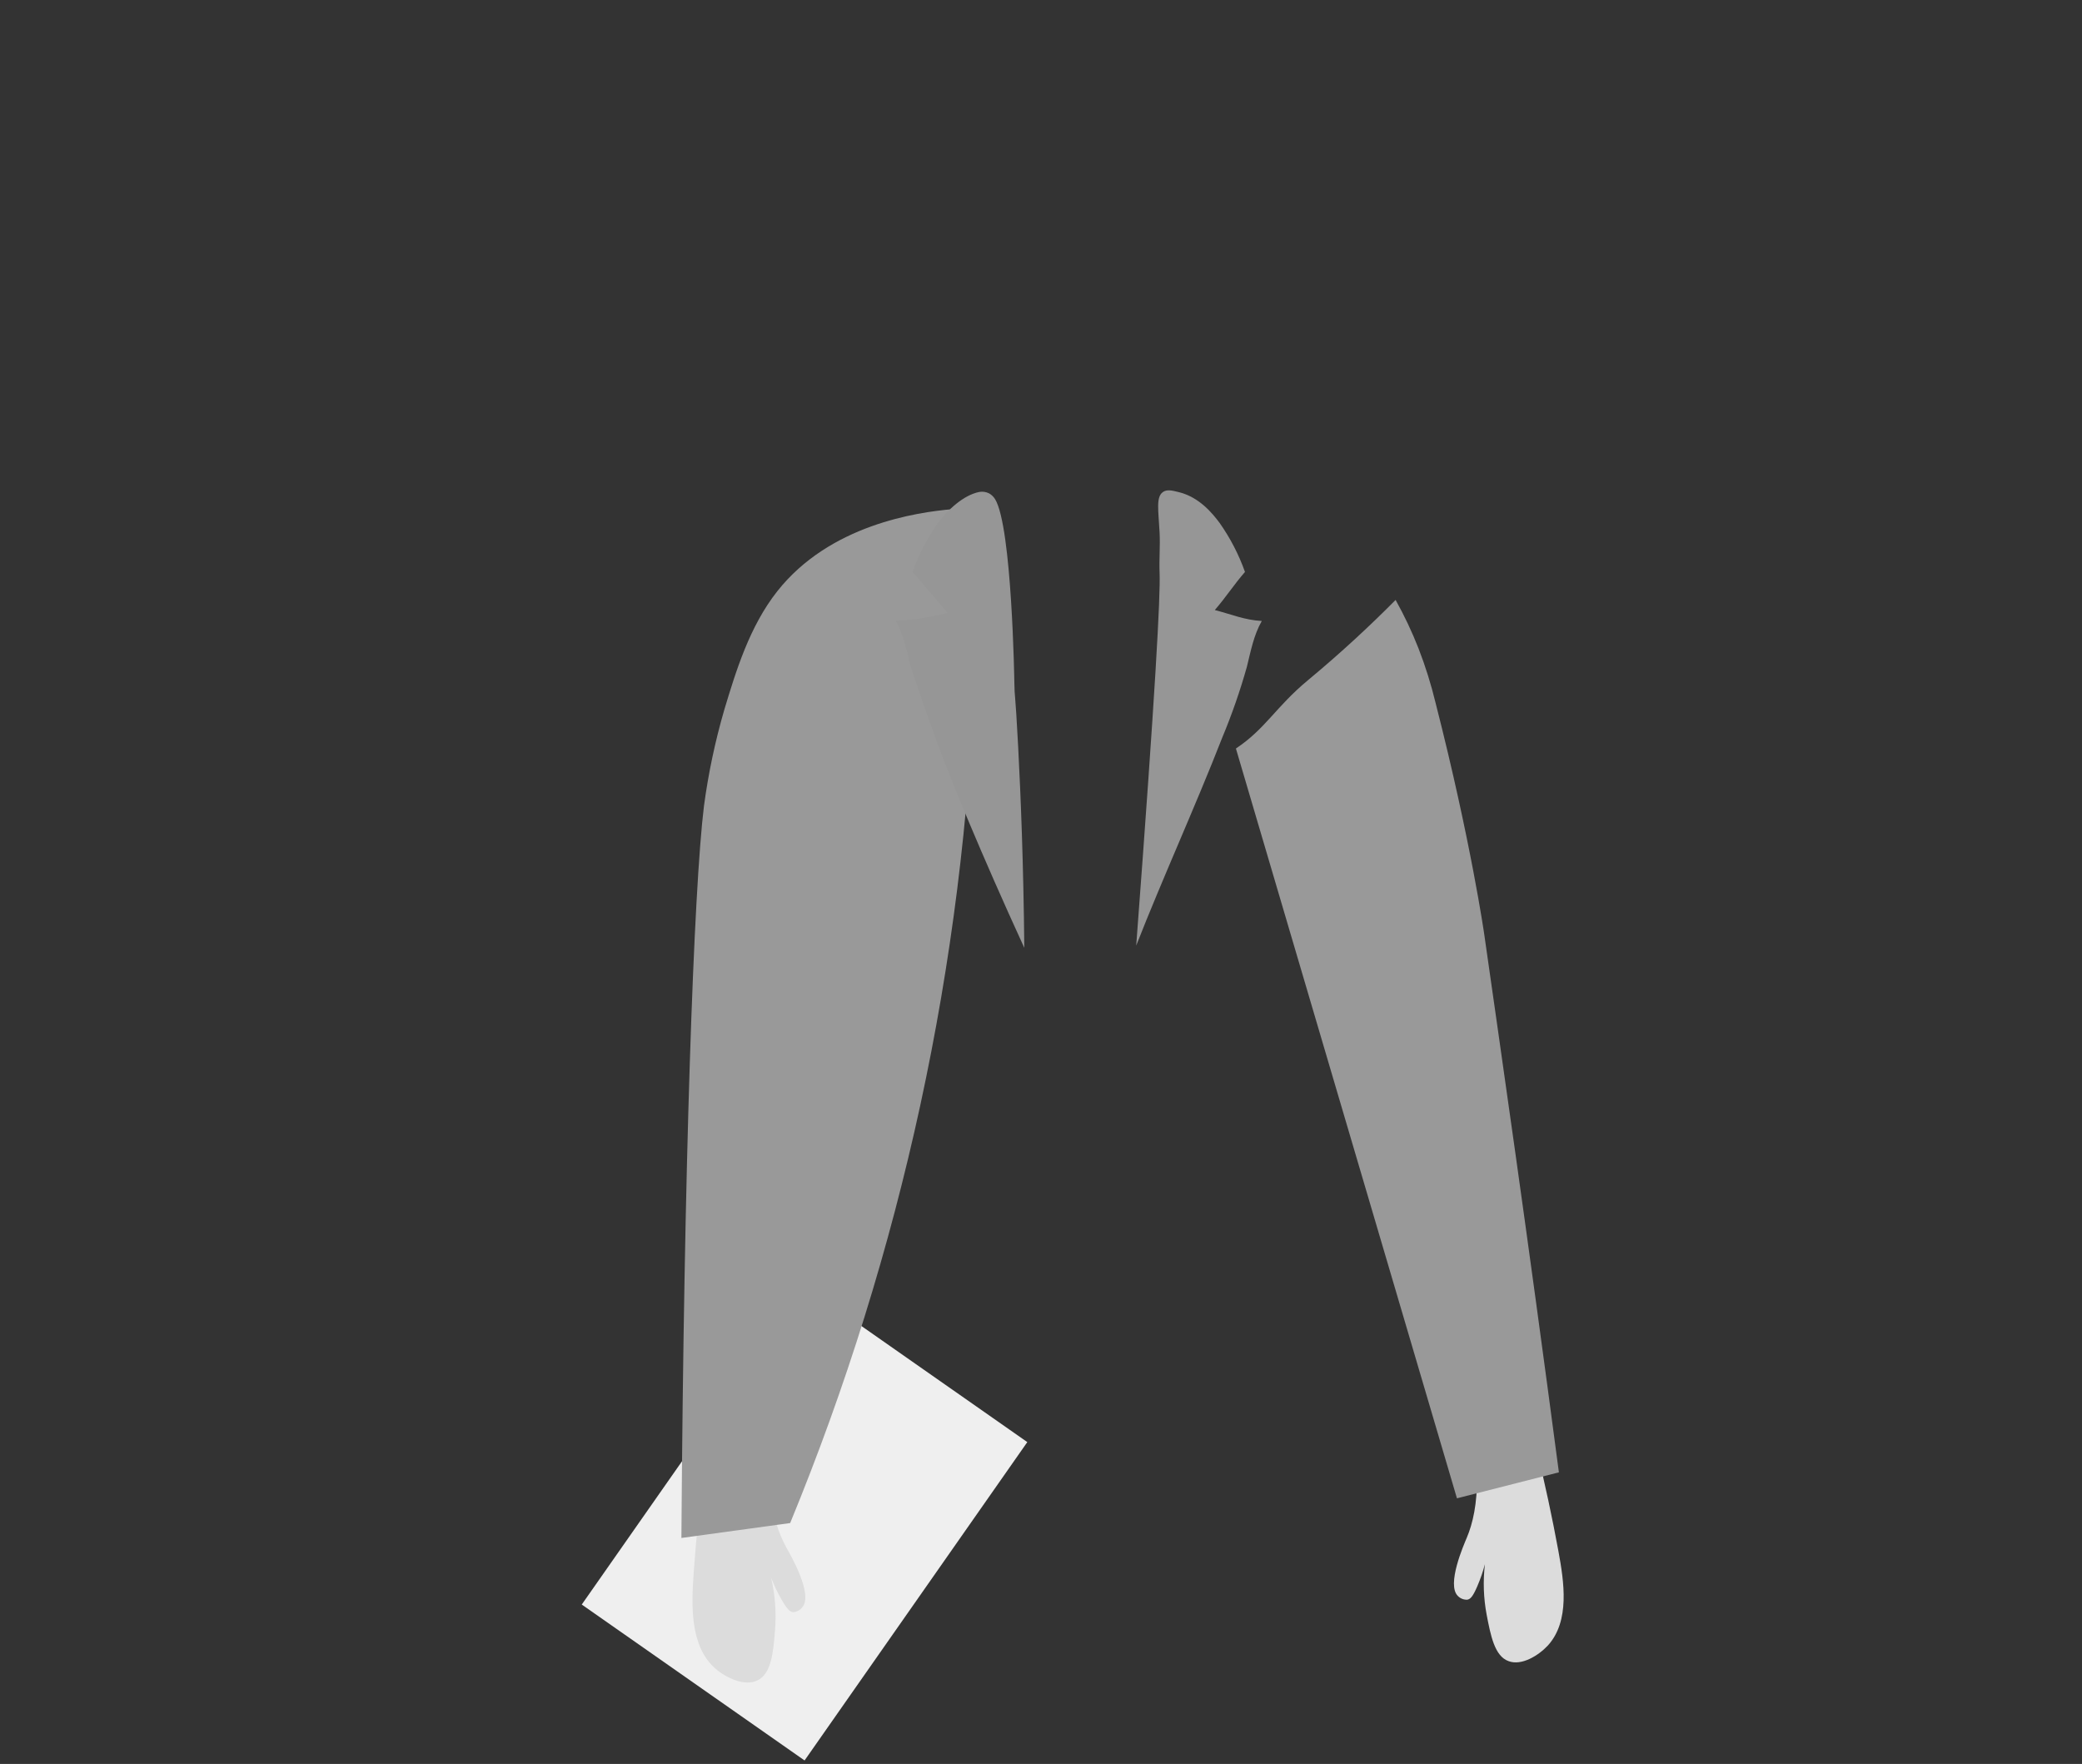
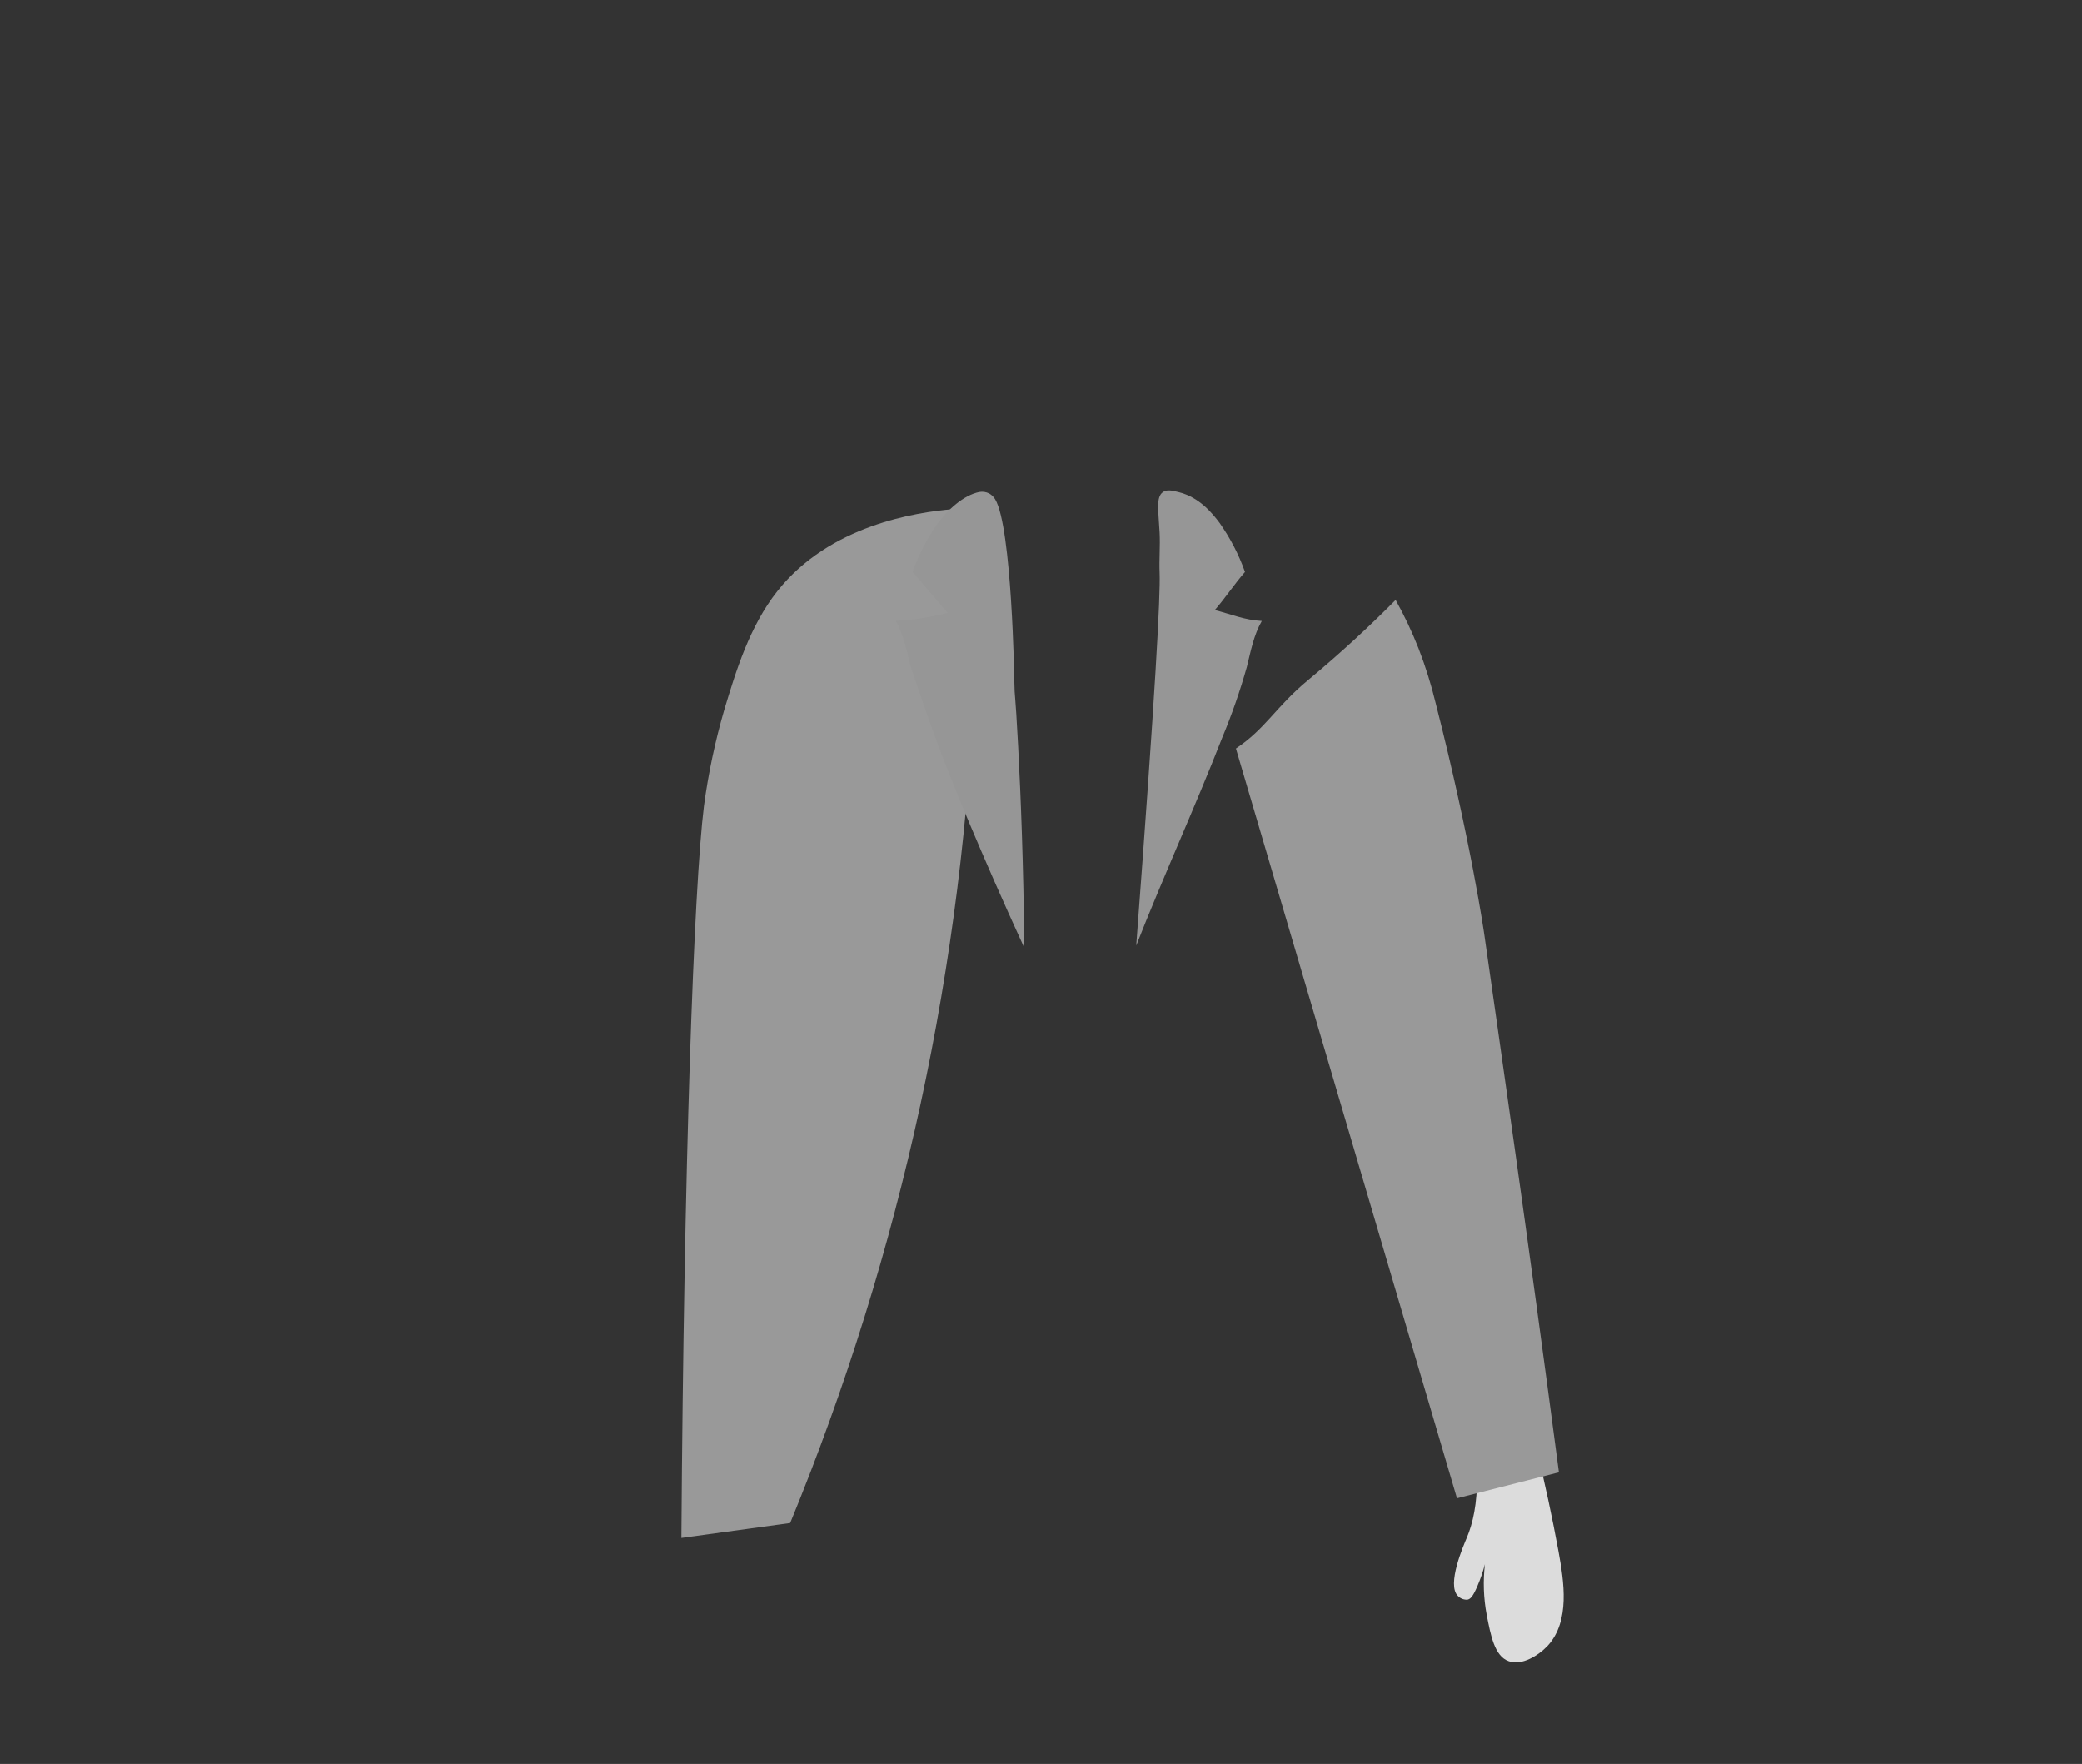
<svg xmlns="http://www.w3.org/2000/svg" version="1.1" id="Слой_2_00000055690856220973357940000002108206885425202878_" x="0px" y="0px" viewBox="0 0 746 632" style="enable-background:new 0 0 746 632;" xml:space="preserve">
  <rect x="0" y="0" width="746" height="632" fill="#333333" stroke="none" />
  <style type="text/css"> .st0{fill:#EFEFEF;} .st1{fill:#DCDCDC;} .st2{fill:#999999;} .st3{fill:#969696;} </style>
-   <path class="st0" d="M368.094,516.678l-79.835-55.859L208.451,574.881l79.835,55.86L368.094,516.678z" />
-   <path class="st1" d="M258.541,486.951c-4.809,25.292-8.142,50.843-9.985,76.522 c-0.802,11.446-1.48,26.316,7.809,34.375c3.869,3.37,10.537,6.489,15.154,4.153 c4.94-2.495,5.563-10.233,6.187-18.043c0.488-6.289,0.007-12.614-1.427-18.757 c1.032,2.693,2.267,5.303,3.691,7.809c2.069,3.566,3.067,4.493,4.208,4.6c0.648-0.039,1.281-0.219,1.853-0.527 c0.572-0.307,1.072-0.737,1.463-1.256c3.941-4.617-4.279-18.757-5.652-21.217 c-5.58-10.02-10.002-28.242-3.565-64.184" />
  <path class="st2" d="M349.309,240.212c-3.812,104.936-26.221,208.363-66.182,305.468l-38.974,5.349 c0.909-133.844,4.421-232.653,8.094-262.339c1.569-11.654,4.006-23.174,7.292-34.464 c4.172-13.8,9.005-29.775,18.971-42.398c18.774-23.766,49.922-28.33,62.955-29.418 c3.478,2.214,6.504,5.071,8.914,8.416C364.25,210.081,350.378,238.125,349.309,240.212z" />
  <path class="st1" d="M540.703,483.581c7.301,23.712,13.211,47.829,17.704,72.226 c1.979,10.877,4.212,24.961-3.811,33.77c-3.33,3.565-9.4,7.345-14.067,5.58 c-5.014-1.784-6.418-9.219-7.849-16.635c-1.123-5.971-1.337-12.08-0.615-18.115 c-0.709,2.692-1.614,5.326-2.713,7.881c-1.587,3.691-2.461,4.635-3.566,4.849c-0.62,0.041-1.244-0.053-1.825-0.274 c-0.582-0.222-1.109-0.566-1.544-1.01c-4.262-3.993,2.103-18.417,3.156-20.931 c4.279-10.18,6.56-28.099-3.352-61.922" />
  <path class="st2" d="M500.057,214.946c3.126,5.604,5.872,11.412,8.218,17.384c2.478,6.394,4.528,12.947,6.134,19.613 c12.659,49.512,17.414,82.835,17.414,82.835c5.616,39.419,15.378,106.582,26.744,192.734l-36.527,9.307 L442.84,268.181c10.698-7.133,14.16-14.812,25.874-24.529C480.427,233.935,490.947,224.147,500.057,214.946z" />
  <path class="st3" d="M336.082,187.347c-3.814,5.414-6.873,11.323-9.093,17.563c4.207,4.885,8.361,9.788,12.57,14.673 c-6.09,1.573-12.318,2.541-18.596,2.888c2.888,5.045,3.958,10.805,5.349,16.438c0,0,4.743,14.086,8.808,25.336 c5.349,14.673,16.385,41.543,31.896,75.347c-0.286-29.846-1.266-54.309-2.193-71.96 c-1.123-21.52-1.266-16.688-1.373-23.178c0,0-0.838-55.717-6.9-65.612c-0.523-0.845-1.245-1.548-2.103-2.05 c-1.098-0.564-2.351-0.751-3.566-0.535C345.122,177.417,339.506,182.783,336.082,187.347z" />
  <path class="st3" d="M436.994,187.347c3.814,5.414,6.873,11.323,9.093,17.563c-4.207,4.885-6.596,8.753-10.805,13.657 c6.063,1.569,10.573,3.566,16.831,3.922c-2.888,5.047-3.958,10.805-5.349,16.439 c-2.427,8.621-5.374,17.088-8.825,25.353c-9.645,24.711-21.181,49.922-30.826,74.509 c6.917-91.607,8.7-125.376,8.379-133.488c-0.195-4.831,0.25-9.681,0-14.513 c-0.409-7.935-1.372-12.713,1.213-14.513c1.427-0.982,3.209-0.571,5.473,0 C429.738,178.04,434.516,184.049,436.994,187.347z" />
</svg>